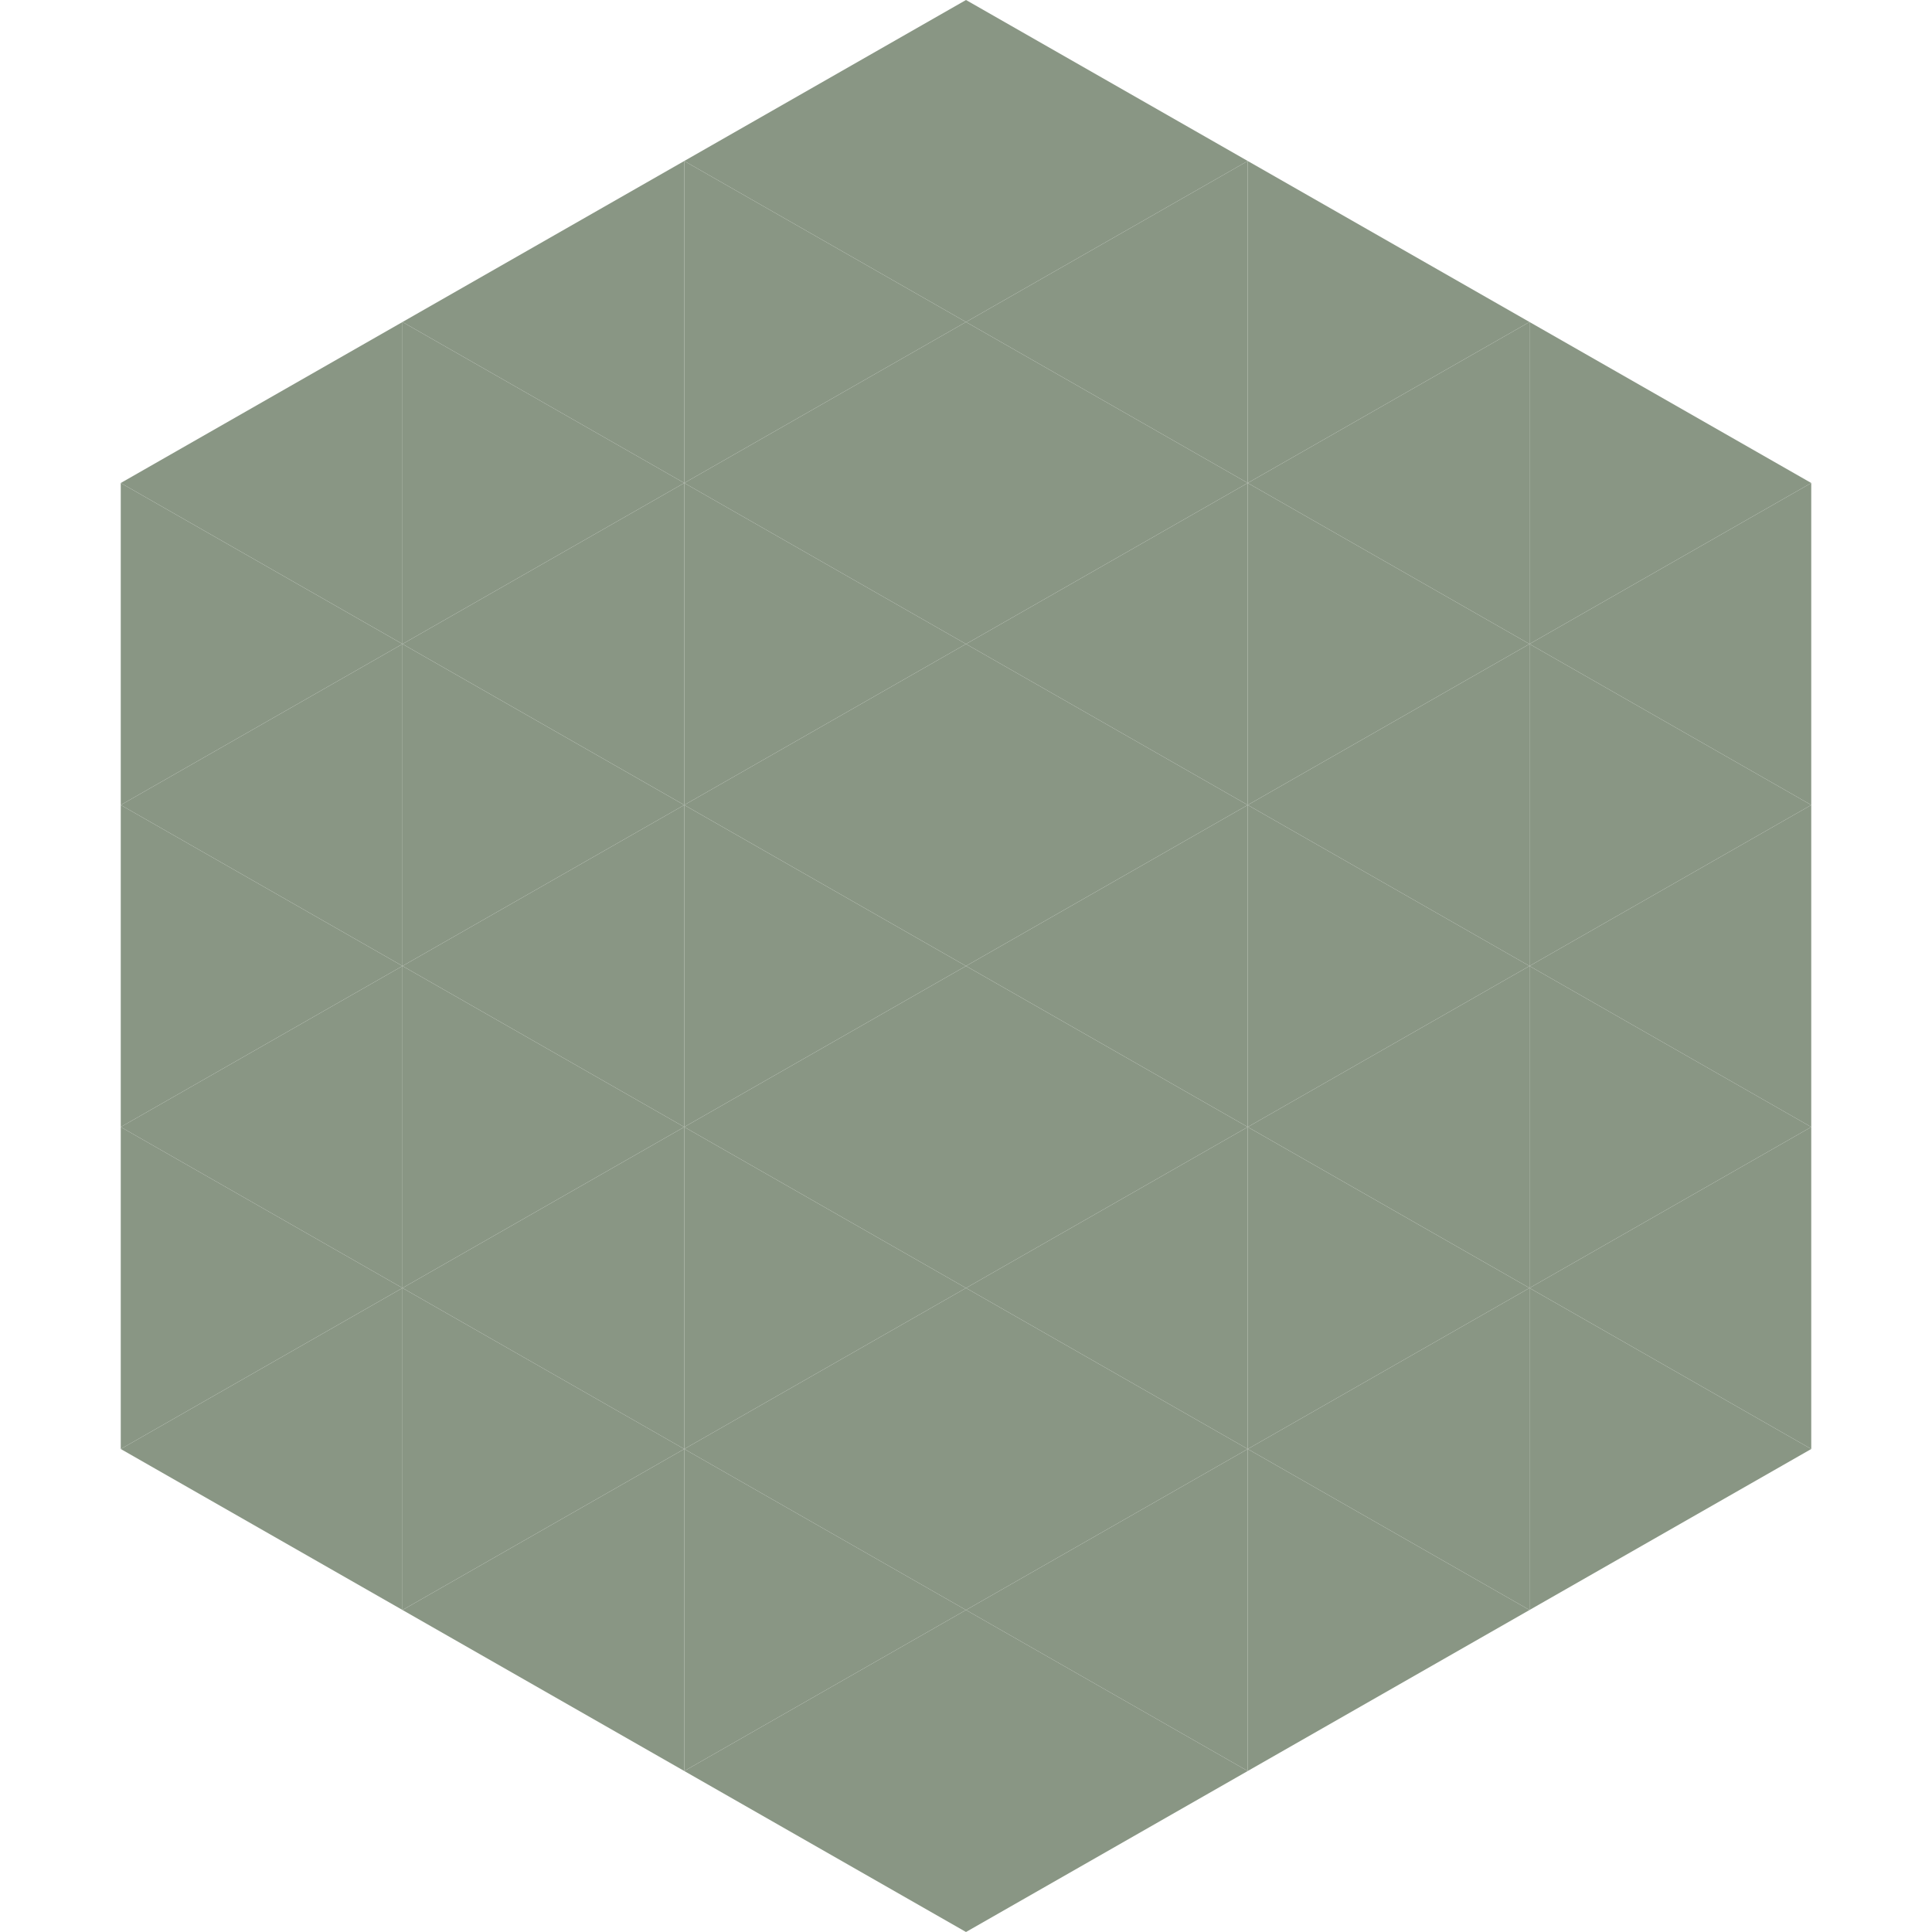
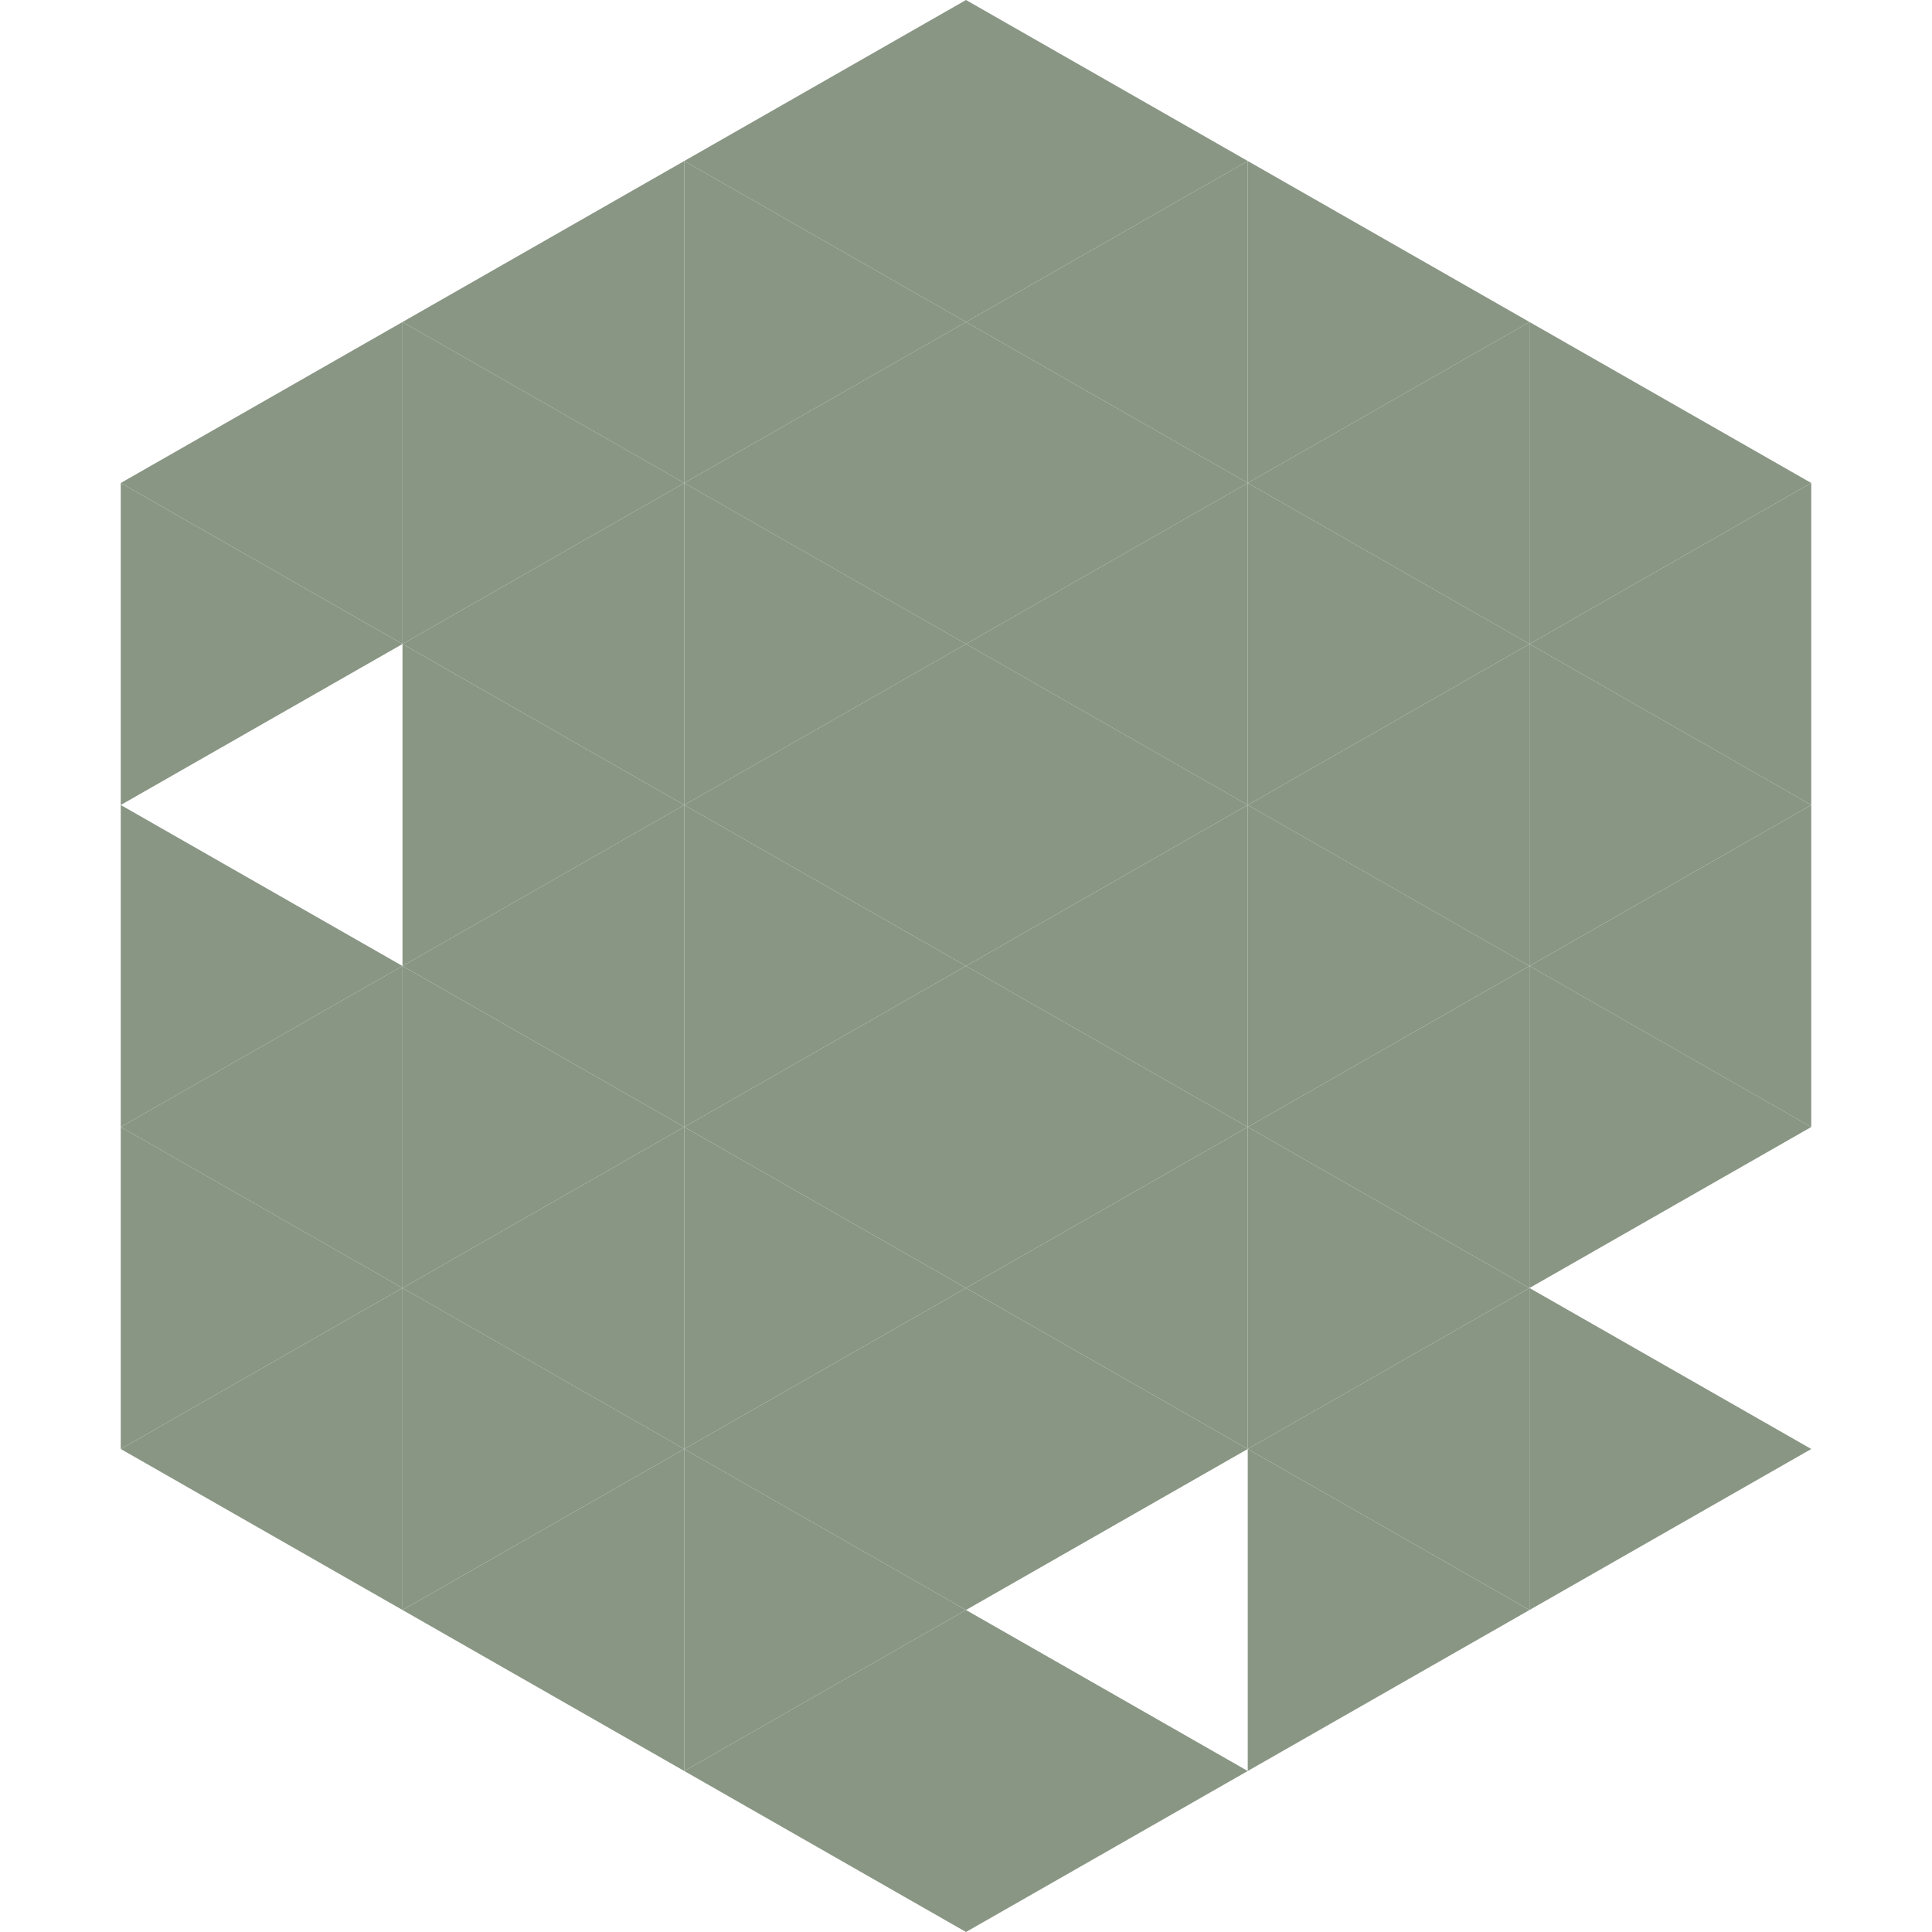
<svg xmlns="http://www.w3.org/2000/svg" width="240" height="240">
  <polygon points="50,40 15,60 50,80" style="fill:rgb(137,150,132)" />
  <polygon points="190,40 225,60 190,80" style="fill:rgb(137,150,132)" />
  <polygon points="15,60 50,80 15,100" style="fill:rgb(137,150,132)" />
  <polygon points="225,60 190,80 225,100" style="fill:rgb(137,150,132)" />
-   <polygon points="50,80 15,100 50,120" style="fill:rgb(137,150,132)" />
  <polygon points="190,80 225,100 190,120" style="fill:rgb(137,150,132)" />
  <polygon points="15,100 50,120 15,140" style="fill:rgb(137,150,132)" />
  <polygon points="225,100 190,120 225,140" style="fill:rgb(137,150,132)" />
  <polygon points="50,120 15,140 50,160" style="fill:rgb(137,150,132)" />
  <polygon points="190,120 225,140 190,160" style="fill:rgb(137,150,132)" />
  <polygon points="15,140 50,160 15,180" style="fill:rgb(137,150,132)" />
-   <polygon points="225,140 190,160 225,180" style="fill:rgb(137,150,132)" />
  <polygon points="50,160 15,180 50,200" style="fill:rgb(137,150,132)" />
  <polygon points="190,160 225,180 190,200" style="fill:rgb(137,150,132)" />
  <polygon points="15,180 50,200 15,220" style="fill:rgb(255,255,255); fill-opacity:0" />
  <polygon points="225,180 190,200 225,220" style="fill:rgb(255,255,255); fill-opacity:0" />
  <polygon points="50,0 85,20 50,40" style="fill:rgb(255,255,255); fill-opacity:0" />
  <polygon points="190,0 155,20 190,40" style="fill:rgb(255,255,255); fill-opacity:0" />
  <polygon points="85,20 50,40 85,60" style="fill:rgb(137,150,132)" />
  <polygon points="155,20 190,40 155,60" style="fill:rgb(137,150,132)" />
  <polygon points="50,40 85,60 50,80" style="fill:rgb(137,150,132)" />
  <polygon points="190,40 155,60 190,80" style="fill:rgb(137,150,132)" />
  <polygon points="85,60 50,80 85,100" style="fill:rgb(137,150,132)" />
  <polygon points="155,60 190,80 155,100" style="fill:rgb(137,150,132)" />
  <polygon points="50,80 85,100 50,120" style="fill:rgb(137,150,132)" />
  <polygon points="190,80 155,100 190,120" style="fill:rgb(137,150,132)" />
  <polygon points="85,100 50,120 85,140" style="fill:rgb(137,150,132)" />
  <polygon points="155,100 190,120 155,140" style="fill:rgb(137,150,132)" />
  <polygon points="50,120 85,140 50,160" style="fill:rgb(137,150,132)" />
  <polygon points="190,120 155,140 190,160" style="fill:rgb(137,150,132)" />
  <polygon points="85,140 50,160 85,180" style="fill:rgb(137,150,132)" />
  <polygon points="155,140 190,160 155,180" style="fill:rgb(137,150,132)" />
  <polygon points="50,160 85,180 50,200" style="fill:rgb(137,150,132)" />
  <polygon points="190,160 155,180 190,200" style="fill:rgb(137,150,132)" />
  <polygon points="85,180 50,200 85,220" style="fill:rgb(137,150,132)" />
  <polygon points="155,180 190,200 155,220" style="fill:rgb(137,150,132)" />
  <polygon points="120,0 85,20 120,40" style="fill:rgb(137,150,132)" />
  <polygon points="120,0 155,20 120,40" style="fill:rgb(137,150,132)" />
  <polygon points="85,20 120,40 85,60" style="fill:rgb(137,150,132)" />
  <polygon points="155,20 120,40 155,60" style="fill:rgb(137,150,132)" />
  <polygon points="120,40 85,60 120,80" style="fill:rgb(137,150,132)" />
  <polygon points="120,40 155,60 120,80" style="fill:rgb(137,150,132)" />
  <polygon points="85,60 120,80 85,100" style="fill:rgb(137,150,132)" />
  <polygon points="155,60 120,80 155,100" style="fill:rgb(137,150,132)" />
  <polygon points="120,80 85,100 120,120" style="fill:rgb(137,150,132)" />
  <polygon points="120,80 155,100 120,120" style="fill:rgb(137,150,132)" />
  <polygon points="85,100 120,120 85,140" style="fill:rgb(137,150,132)" />
  <polygon points="155,100 120,120 155,140" style="fill:rgb(137,150,132)" />
  <polygon points="120,120 85,140 120,160" style="fill:rgb(137,150,132)" />
  <polygon points="120,120 155,140 120,160" style="fill:rgb(137,150,132)" />
  <polygon points="85,140 120,160 85,180" style="fill:rgb(137,150,132)" />
  <polygon points="155,140 120,160 155,180" style="fill:rgb(137,150,132)" />
  <polygon points="120,160 85,180 120,200" style="fill:rgb(137,150,132)" />
  <polygon points="120,160 155,180 120,200" style="fill:rgb(137,150,132)" />
  <polygon points="85,180 120,200 85,220" style="fill:rgb(137,150,132)" />
-   <polygon points="155,180 120,200 155,220" style="fill:rgb(137,150,132)" />
  <polygon points="120,200 85,220 120,240" style="fill:rgb(137,150,132)" />
  <polygon points="120,200 155,220 120,240" style="fill:rgb(137,150,132)" />
  <polygon points="85,220 120,240 85,260" style="fill:rgb(255,255,255); fill-opacity:0" />
  <polygon points="155,220 120,240 155,260" style="fill:rgb(255,255,255); fill-opacity:0" />
</svg>